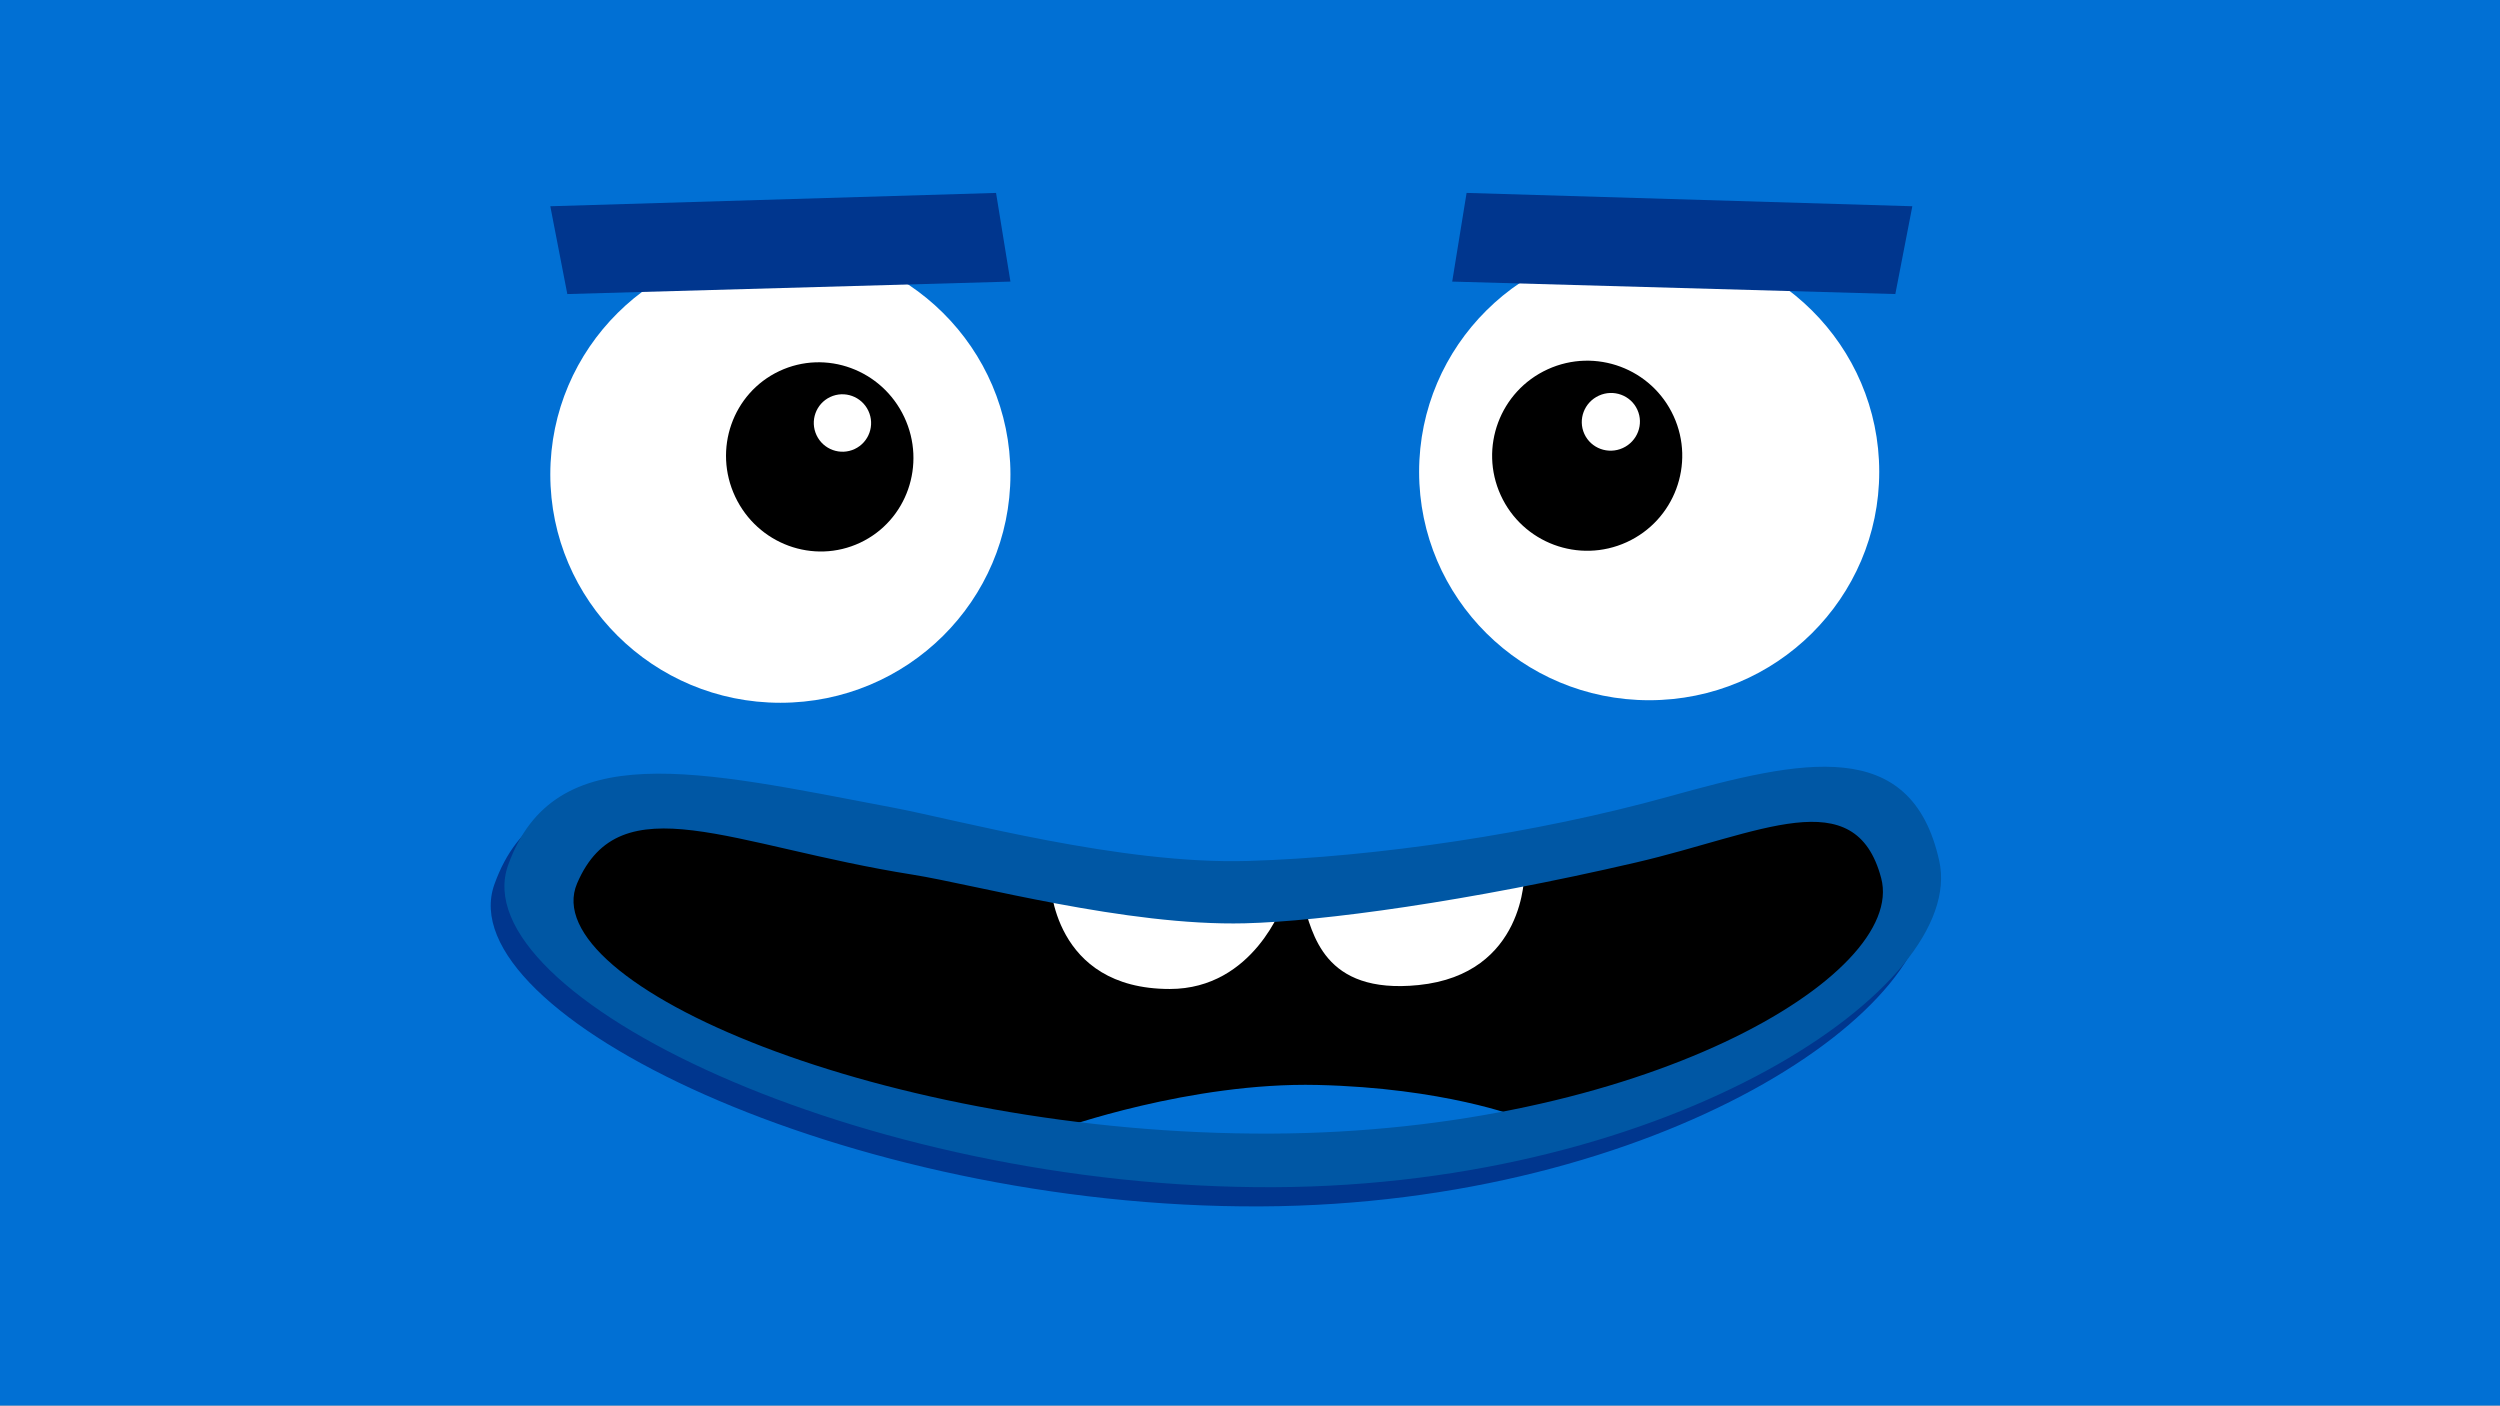
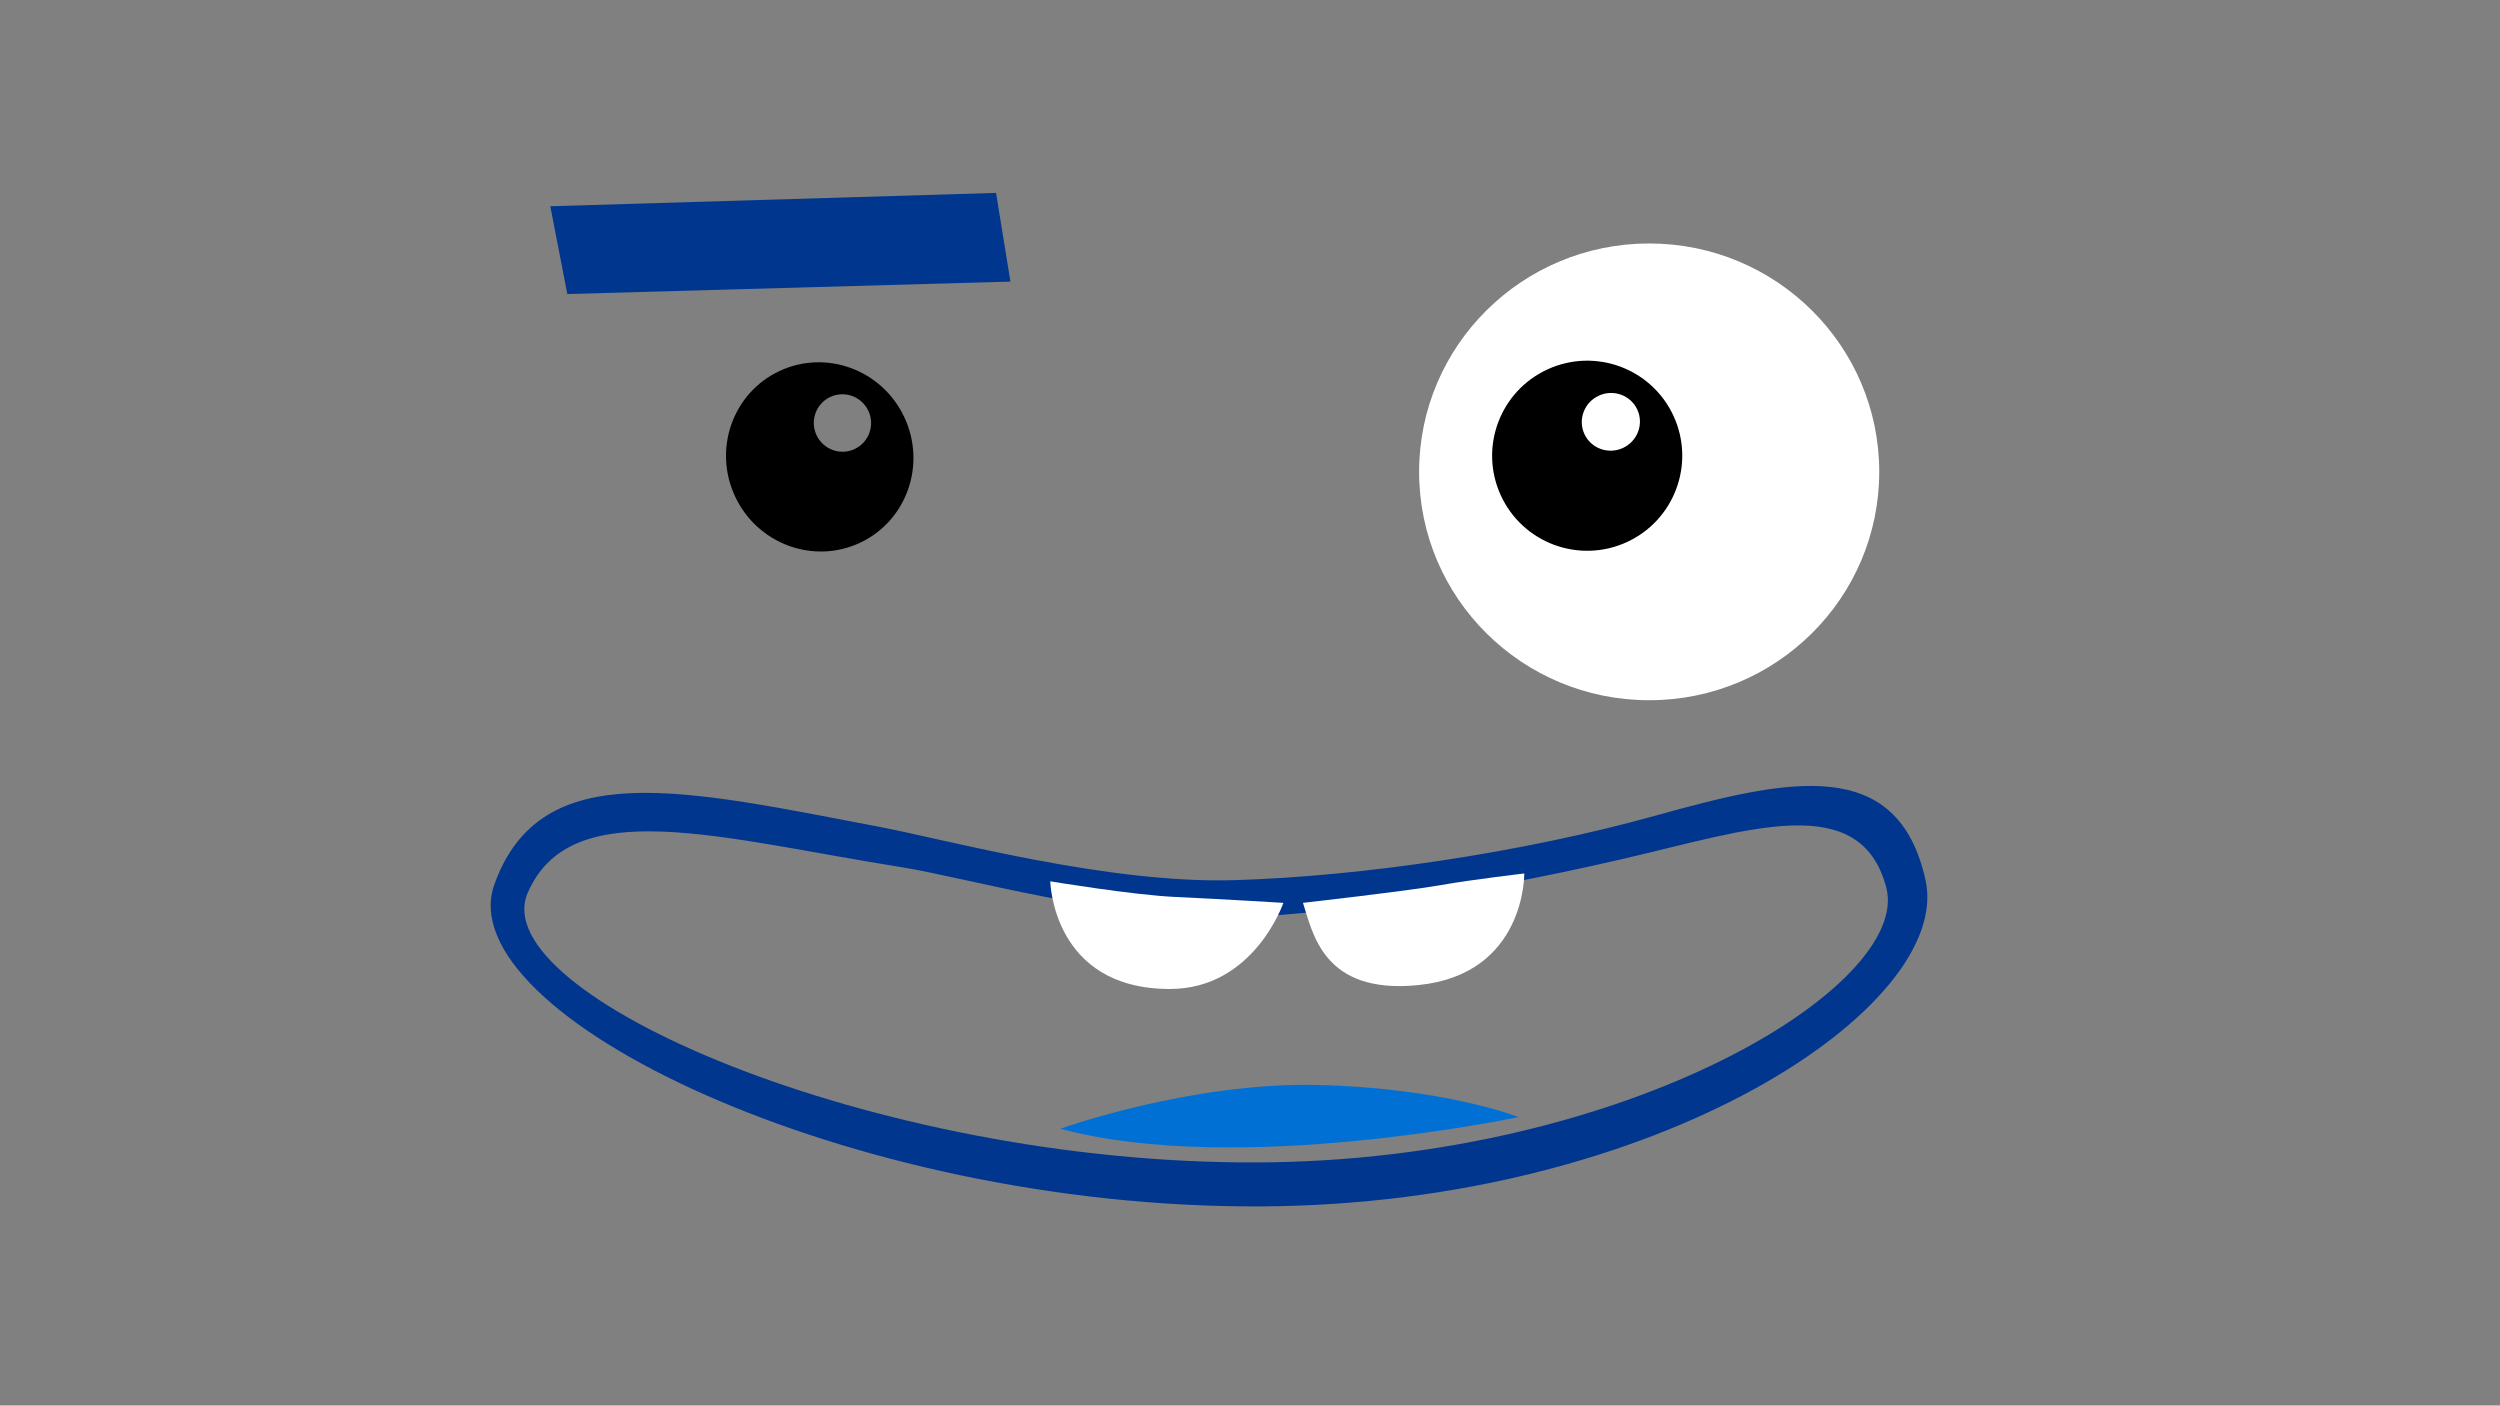
<svg xmlns="http://www.w3.org/2000/svg" xmlns:ns1="http://vectornator.io" height="100%" stroke-miterlimit="10" style="fill-rule:nonzero;clip-rule:evenodd;stroke-linecap:round;stroke-linejoin:round;" version="1.1" viewBox="0 0 1334 750" width="100%" xml:space="preserve">
  <rect x="0" y="0" width="1334" height="750" fill="#808080" stroke="none" />
  <defs />
  <clipPath id="ArtboardFrame">
-     <rect height="750" width="1334" x="0" y="0" />
-   </clipPath>
+     </clipPath>
  <g clip-path="url(#ArtboardFrame)" id="Layer-1" ns1:layerName="Layer 1">
    <path d="M1334 750L-1.84741e-13 750L-1.84741e-13 0L1334 0L1334 750Z" fill="#0170d4" fill-rule="nonzero" opacity="1" stroke="none" ns1:layerName="path" />
  </g>
  <g id="Layer-2" ns1:layerName="Layer 2">
    <path d="M469.193 441.186C365.27 421.446 288.559 402.804 263.812 471.902C239.065 540.989 451.684 644.76 672.702 643.736C885.296 642.748 1042.32 536.773 1027.47 469.655C1012.63 402.532 954.169 415.526 883.245 435.26C812.315 455.001 726.272 467.655 658.54 469.655C590.803 471.662 504.525 447.896 469.193 441.186M658.201 489.563C699.098 488.55 776.84 479.044 866.731 458.149C932.776 442.797 992.683 421.304 1006.5 473.501C1020.33 525.692 868.645 619.507 670.701 620.273C464.906 621.075 258.495 530.304 281.531 476.569C304.573 422.841 384.44 447.402 481.205 462.754C514.098 467.97 595.132 491.118 658.201 489.563" fill="#00368e" fill-rule="nonzero" opacity="1" stroke="none" ns1:layerName="path 1" />
-     <path d="M313.739 430.269C318.142 429.386 376.536 417.936 467.371 439.232C558.201 460.528 622.121 470.621 686.042 469.497C749.963 468.38 825.093 451.559 865.465 442.596C905.831 433.633 951.805 413.454 985.451 421.3C1019.09 429.146 1029.19 442.596 1024.7 467.257C1020.22 491.911 996.66 542.349 938.354 565.893C880.04 589.423 740.989 632.016 668.095 627.535C595.207 623.047 434.849 586.059 383.267 563.646C331.68 541.232 276.739 503.127 278.981 480.707C281.216 458.288 291.314 434.757 313.739 430.269" fill="#000000" fill-rule="nonzero" opacity="1" stroke="none" ns1:layerName="path 2" />
    <path d="M565.848 602.277C565.848 602.277 635.148 577.376 702.88 578.931C770.617 580.487 810.335 596.049 810.335 596.049C810.335 596.049 660.062 627.956 565.848 602.277" fill="#0170d4" fill-rule="nonzero" opacity="1" stroke="none" ns1:layerName="path 3" />
    <path d="M813.361 466.089C813.361 466.089 814.195 519.787 756.92 525.632C705.709 530.854 700.49 497.422 695.259 481.762C695.259 481.762 750.657 475.49 768.425 472.361C786.194 469.225 813.361 466.089 813.361 466.089" fill="#ffffff" fill-rule="nonzero" opacity="1" stroke="none" ns1:layerName="path 4" />
    <path d="M684.807 481.762C684.807 481.762 669.182 527.719 624.197 527.719C561.48 527.719 560.436 470.274 560.436 470.274C560.436 470.274 604.335 477.577 627.322 478.626C650.321 479.663 684.807 481.762 684.807 481.762" fill="#ffffff" fill-rule="nonzero" opacity="1" stroke="none" ns1:layerName="path 5" />
-     <path d="M476.509 430.938C372.586 411.197 295.875 392.556 271.128 461.654C246.381 530.747 459 634.512 680.018 633.488C892.612 632.5 1049.64 526.525 1034.79 459.407C1019.94 392.29 961.485 405.278 890.555 425.018C819.631 444.759 733.588 457.407 665.856 459.407C598.119 461.414 511.841 437.648 476.509 430.938M664.226 492.679C705.123 491.673 783.088 481.117 872.972 460.222C939.024 444.87 989.975 416.376 1003.8 468.574C1017.62 520.765 876.085 604.123 678.134 604.889C472.346 605.685 284.913 525.08 307.949 471.352C330.985 417.623 390.249 451.364 487.014 466.716C519.907 471.938 601.157 494.241 664.226 492.679" fill="#0057a4" fill-rule="nonzero" opacity="1" stroke="none" ns1:layerName="path 6" />
-     <path d="M293.643 253.14C293.643 185.839 348.606 131.28 416.406 131.28C484.206 131.28 539.169 185.839 539.169 253.14C539.169 320.441 484.206 375 416.406 375C348.606 375 293.643 320.441 293.643 253.14Z" fill="#ffffff" fill-rule="nonzero" opacity="1" stroke="none" ns1:layerName="Oval 8" />
    <path d="M757.239 251.78C757.239 184.479 812.202 129.92 880.002 129.92C947.802 129.92 1002.76 184.479 1002.76 251.78C1002.76 319.082 947.802 373.64 880.002 373.64C812.202 373.64 757.239 319.082 757.239 251.78Z" fill="#ffffff" fill-rule="nonzero" opacity="1" stroke="none" ns1:layerName="Oval 9" />
    <path d="M415.824 198.026C390.925 209.77 380.389 239.772 392.314 265.055C404.239 290.339 434.103 301.319 459.003 289.575C483.903 277.831 494.425 247.803 482.501 222.519C470.576 197.236 440.724 186.282 415.824 198.026ZM442.988 211.843C450.623 208.242 459.739 211.535 463.352 219.196C466.966 226.858 463.708 235.986 456.074 239.587C448.439 243.188 439.323 239.896 435.709 232.234C432.096 224.573 435.354 215.444 442.988 211.843Z" fill="#000000" fill-rule="nonzero" opacity="1" stroke="none" ns1:layerName="Curve 1" />
    <path d="M825.857 197.059C800.382 208.7 789.15 238.773 800.791 264.248C812.432 289.723 842.532 300.942 868.007 289.301C893.482 277.66 904.701 247.56 893.06 222.085C881.419 196.61 851.331 185.418 825.857 197.059ZM853.166 211.111C860.977 207.542 870.166 210.907 873.693 218.626C877.221 226.346 873.751 235.496 865.939 239.065C858.128 242.634 848.94 239.269 845.412 231.55C841.885 223.83 845.355 214.68 853.166 211.111Z" fill="#000000" fill-rule="nonzero" opacity="1" stroke="none" ns1:layerName="Curve 2" />
    <path d="M531.491 102.938L293.643 110.052L302.718 156.903L539.169 150.257L531.491 102.938Z" fill="#00368e" fill-rule="nonzero" opacity="1" stroke="none" ns1:layerName="Oval 10" />
-     <path d="M782.574 102.938L1020.42 110.052L1011.35 156.903L774.896 150.257L782.574 102.938Z" fill="#00368e" fill-rule="nonzero" opacity="1" stroke="none" ns1:layerName="Oval 11" />
  </g>
  <g id="Layer-3" ns1:layerName="Layer 3" />
</svg>